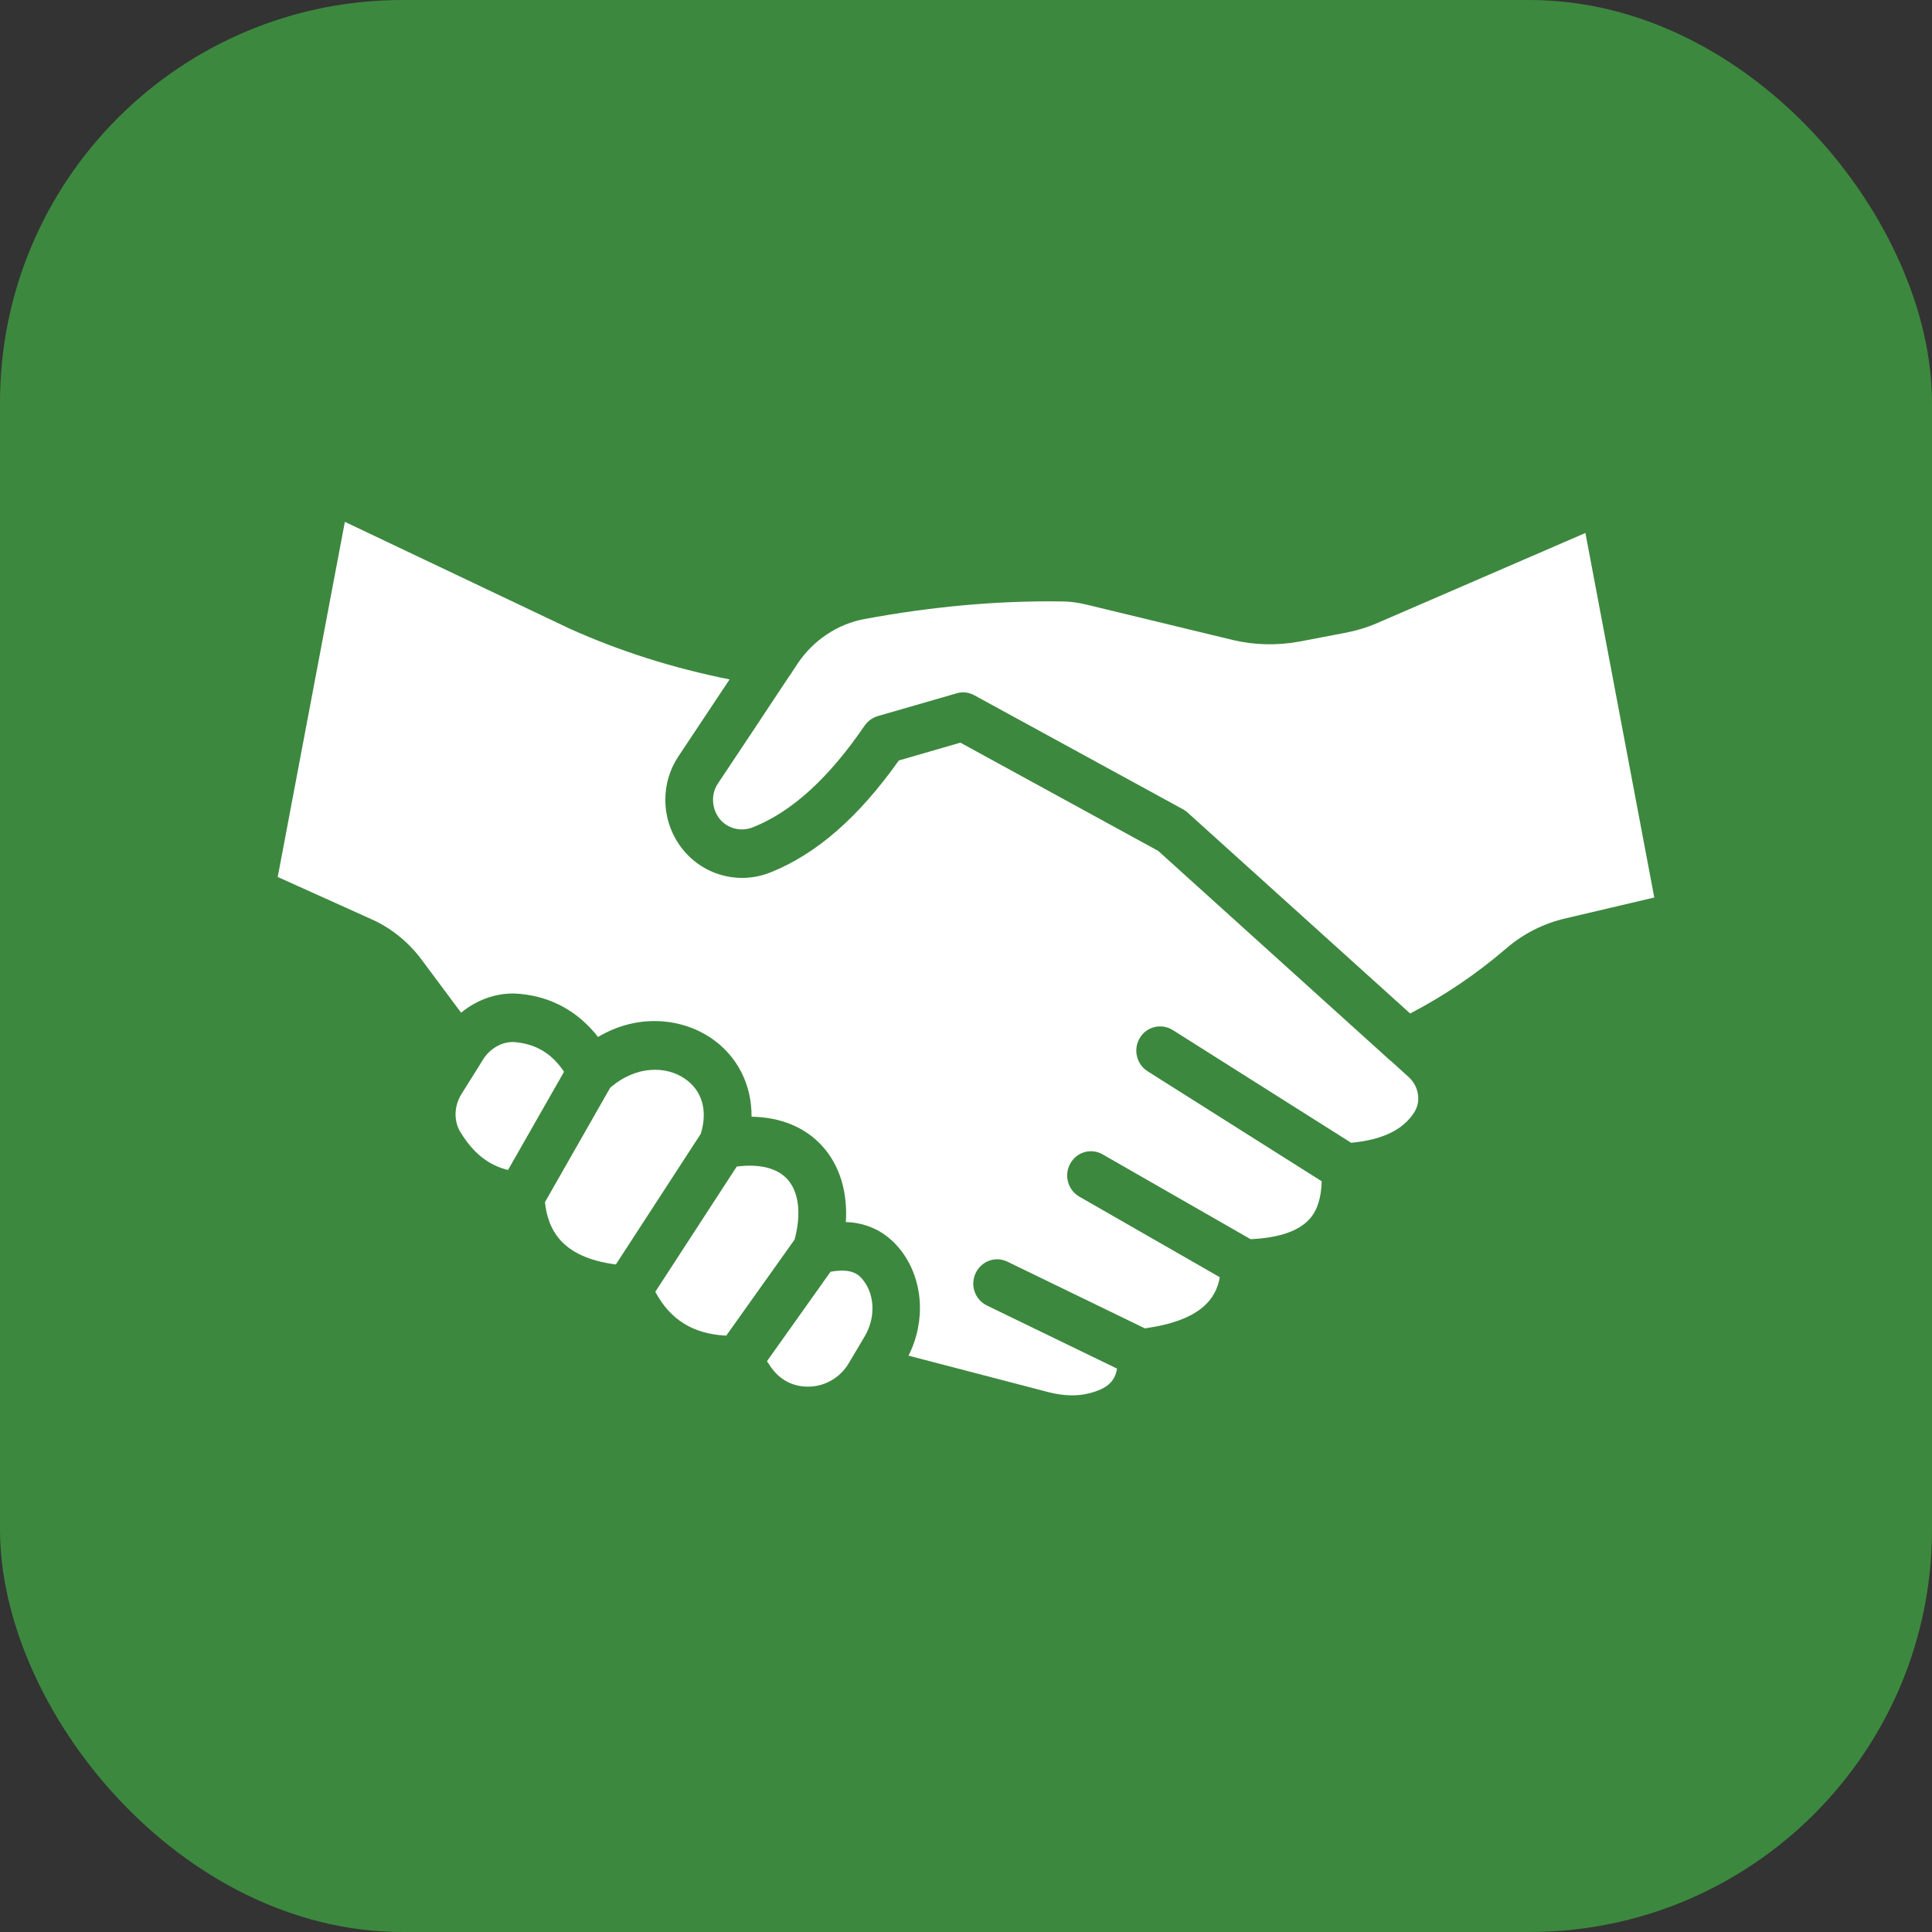
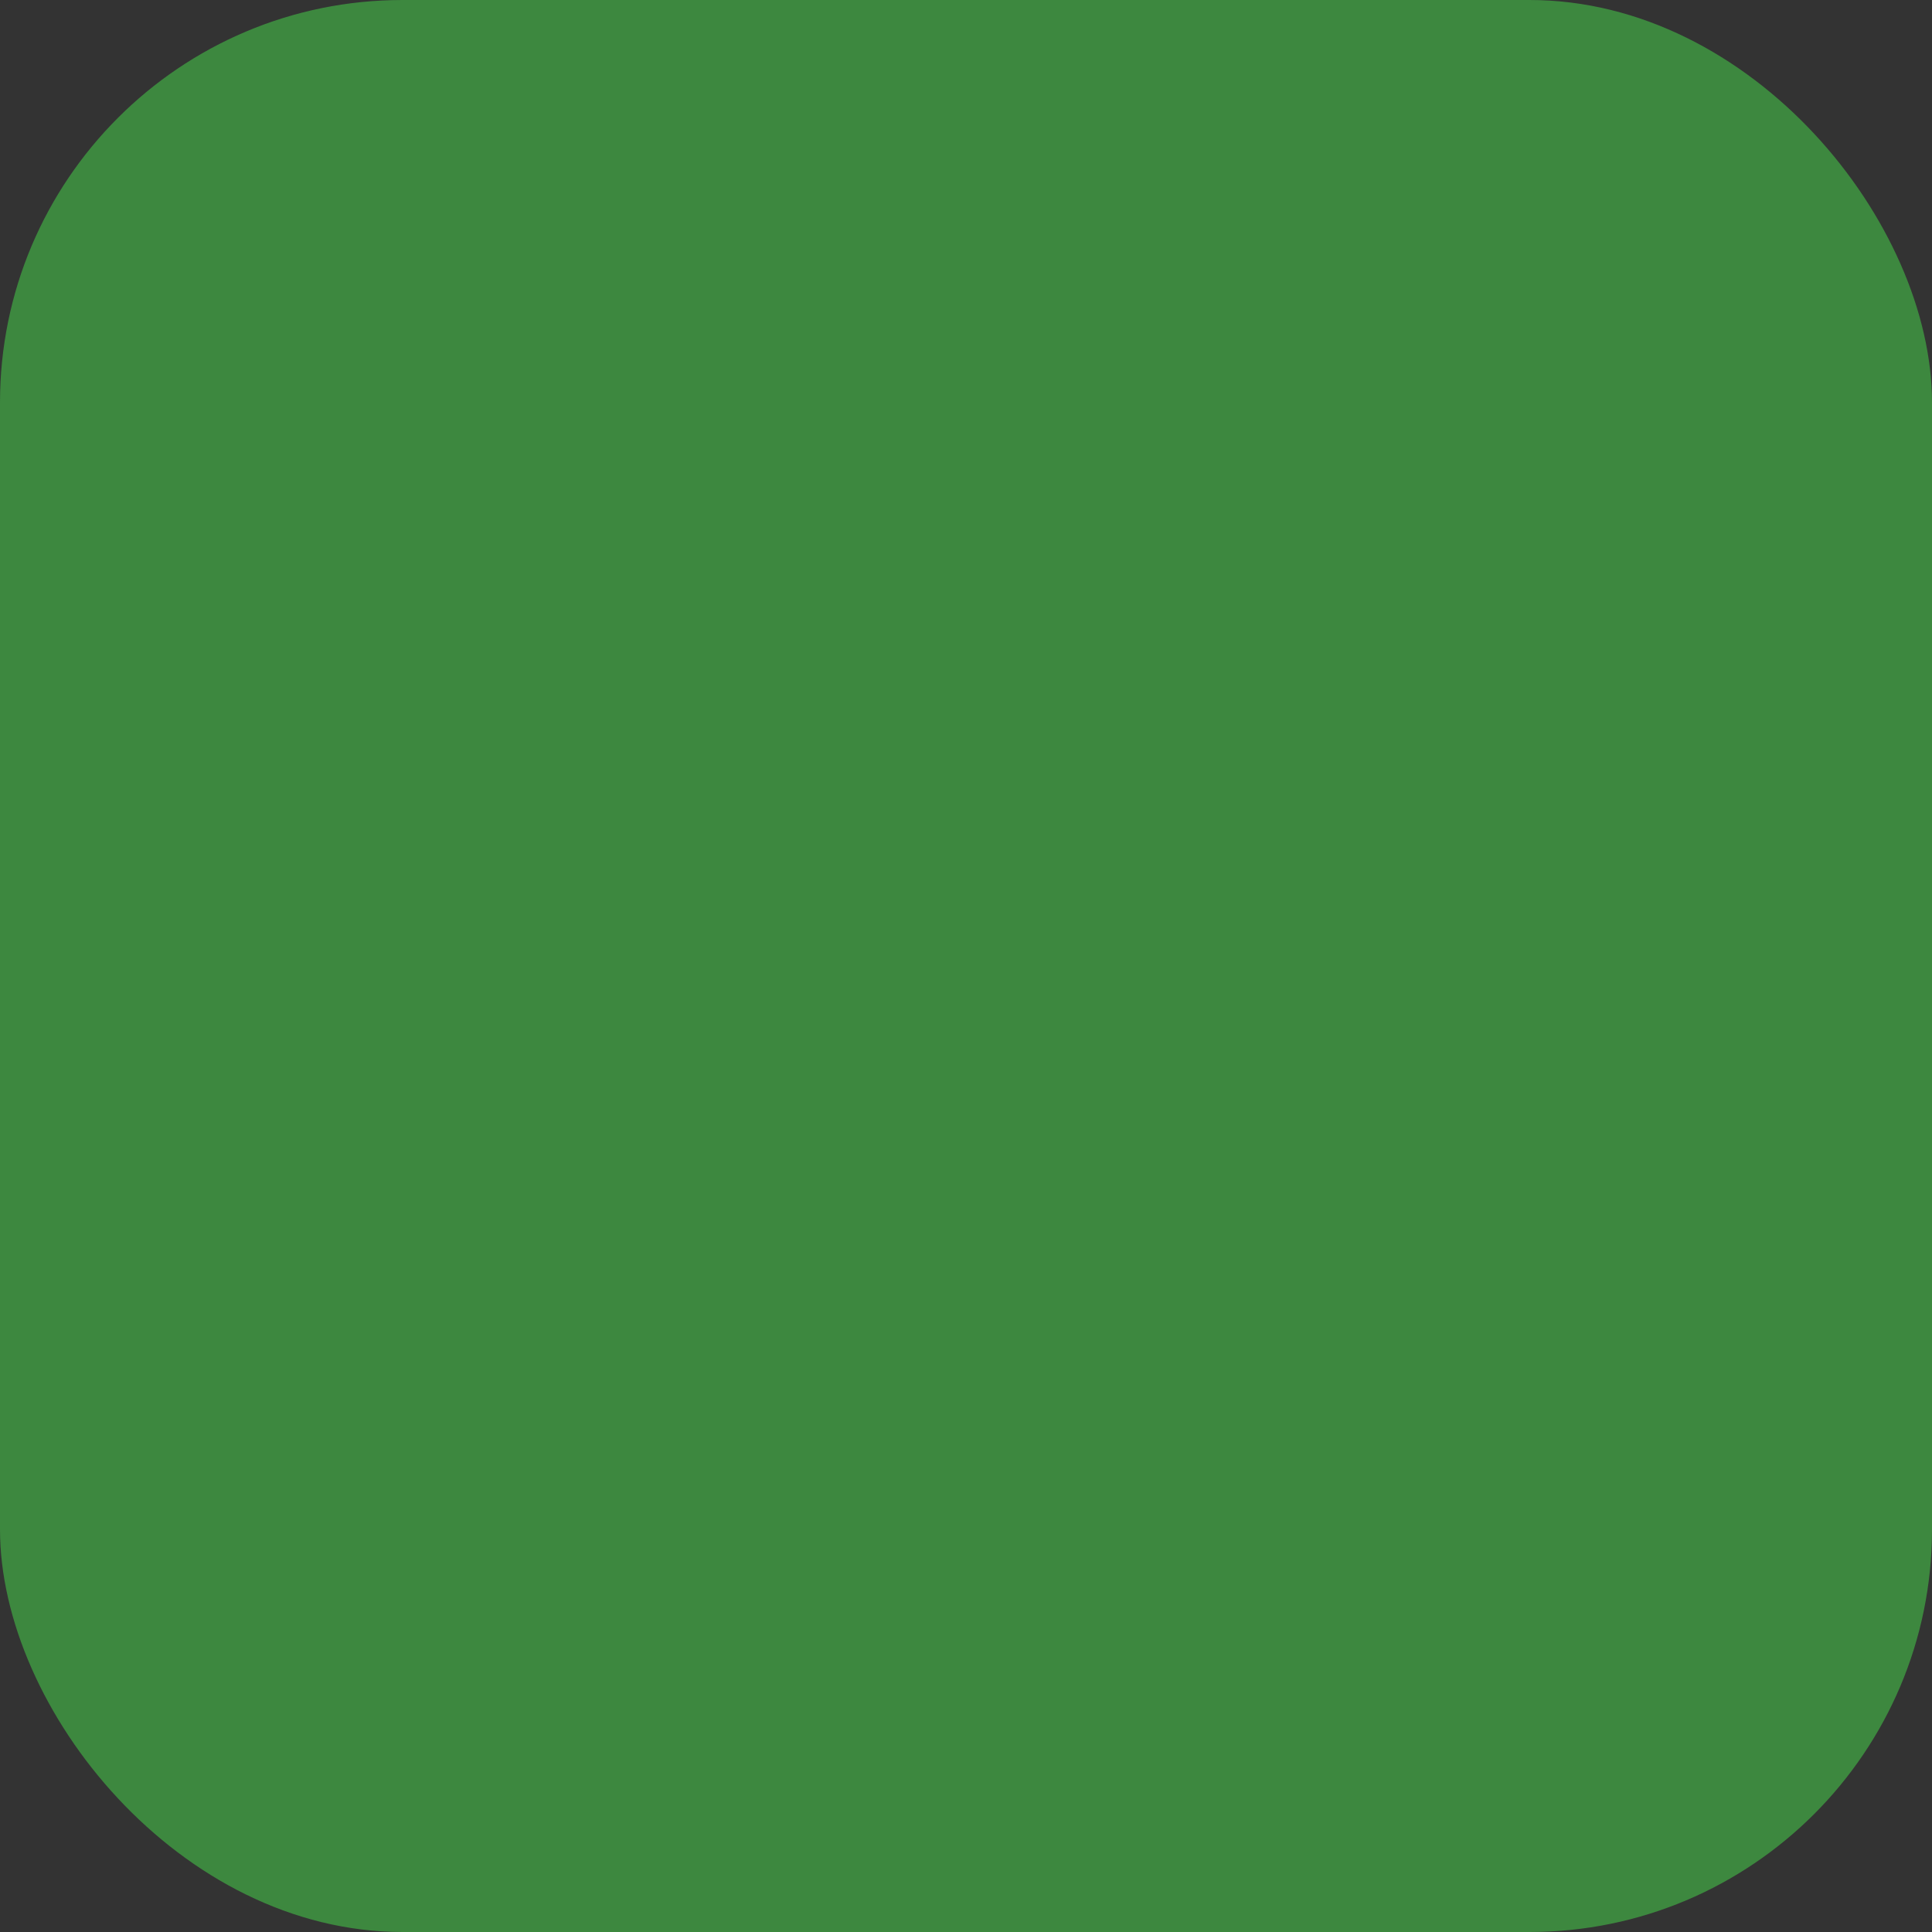
<svg xmlns="http://www.w3.org/2000/svg" width="48" height="48" viewBox="0 0 48 48" fill="none">
  <rect x="0" y="0" width="48" height="48" fill="#333333" stroke="none" />
  <rect width="48" height="48" rx="10" fill="#3D883F" />
  <g clip-path="url(#clip0_289_23)">
    <path d="M14.013 26.628L12.622 29.068C12.136 28.951 11.748 28.642 11.432 28.115C11.27 27.842 11.282 27.476 11.464 27.183L11.938 26.427C11.938 26.423 11.942 26.423 11.942 26.419L12.001 26.323C12.187 26.029 12.507 25.86 12.815 25.893C13.329 25.945 13.716 26.182 14.013 26.628Z" fill="white" />
    <path d="M17.411 28.168L15.301 31.415C13.93 31.238 13.614 30.531 13.539 29.868L15.159 27.026C15.819 26.455 16.557 26.491 17.004 26.793C17.442 27.086 17.589 27.585 17.411 28.168Z" fill="white" />
    <path d="M19.742 30.796L18.043 33.184C17.221 33.143 16.652 32.79 16.281 32.094L18.304 28.983C18.861 28.911 19.308 29.015 19.565 29.301C19.849 29.618 19.912 30.161 19.742 30.796Z" fill="white" />
    <path d="M21.477 33.212L21.086 33.871C20.88 34.217 20.521 34.434 20.122 34.45C19.715 34.466 19.383 34.289 19.157 33.971C19.126 33.923 19.09 33.871 19.055 33.819L20.635 31.596C21.161 31.503 21.339 31.66 21.457 31.821C21.742 32.195 21.75 32.758 21.477 33.212Z" fill="white" />
    <path d="M35.141 27.628C34.865 28.07 34.347 28.319 33.569 28.392L29.135 25.59C28.858 25.417 28.491 25.502 28.321 25.783C28.147 26.068 28.234 26.438 28.511 26.615L32.837 29.348C32.826 29.758 32.731 30.072 32.533 30.289C32.261 30.59 31.767 30.755 31.071 30.787L27.396 28.681C27.112 28.516 26.752 28.617 26.59 28.91C26.428 29.2 26.531 29.565 26.815 29.73L30.305 31.732C30.214 32.27 29.823 32.813 28.443 33.002L25.029 31.346C24.733 31.201 24.381 31.33 24.239 31.631C24.097 31.933 24.223 32.291 24.52 32.435L27.752 34.003C27.701 34.328 27.495 34.505 27.068 34.614C26.768 34.694 26.424 34.682 26.057 34.59L22.572 33.681C23.002 32.829 22.943 31.808 22.398 31.085C21.987 30.542 21.465 30.377 21.015 30.361C21.062 29.618 20.864 28.958 20.438 28.484C20.011 28.006 19.398 27.757 18.672 27.744C18.679 26.949 18.32 26.229 17.656 25.783C16.949 25.309 15.866 25.164 14.858 25.763C14.372 25.14 13.716 24.77 12.934 24.694C12.4 24.637 11.871 24.818 11.456 25.16L10.48 23.85C10.152 23.407 9.717 23.054 9.227 22.837L6.9 21.788L8.568 12.965L14.151 15.618C15.4 16.18 16.708 16.595 18.126 16.88C17.707 17.511 17.285 18.142 16.854 18.793C16.64 19.115 16.53 19.485 16.53 19.87C16.53 20.751 17.111 21.518 17.936 21.743C18.332 21.852 18.747 21.832 19.142 21.675C20.288 21.217 21.331 20.304 22.331 18.894L23.86 18.451L28.775 21.14L34.533 26.342C34.541 26.346 34.548 26.354 34.556 26.358L34.999 26.76C35.248 26.985 35.311 27.359 35.141 27.628Z" fill="white" />
-     <path d="M41.1 22.298L38.895 22.817C38.354 22.941 37.844 23.198 37.421 23.564C36.686 24.195 35.904 24.726 35.035 25.18L29.51 20.192C29.479 20.16 29.439 20.136 29.4 20.111L24.207 17.274C24.121 17.226 24.026 17.201 23.927 17.201C23.872 17.201 23.816 17.209 23.765 17.226L21.805 17.792C21.675 17.832 21.56 17.913 21.481 18.029C20.584 19.34 19.675 20.164 18.715 20.55C18.561 20.614 18.399 20.622 18.245 20.582C17.877 20.481 17.715 20.152 17.715 19.87C17.715 19.726 17.755 19.585 17.838 19.464C18.442 18.56 19.031 17.672 19.616 16.787L19.624 16.779C19.624 16.775 19.624 16.775 19.628 16.775L19.711 16.647C19.75 16.59 19.786 16.534 19.817 16.486C20.201 15.911 20.805 15.505 21.473 15.381C23.16 15.067 24.816 14.918 26.401 14.943C26.582 14.943 26.784 14.971 27.001 15.023L30.64 15.903C31.17 16.028 31.727 16.04 32.264 15.943L33.403 15.726C33.679 15.674 33.956 15.594 34.224 15.477L39.389 13.242L41.1 22.298Z" fill="white" />
+     <path d="M41.1 22.298L38.895 22.817C38.354 22.941 37.844 23.198 37.421 23.564C36.686 24.195 35.904 24.726 35.035 25.18L29.51 20.192C29.479 20.16 29.439 20.136 29.4 20.111L24.207 17.274C24.121 17.226 24.026 17.201 23.927 17.201C23.872 17.201 23.816 17.209 23.765 17.226L21.805 17.792C21.675 17.832 21.56 17.913 21.481 18.029C20.584 19.34 19.675 20.164 18.715 20.55C18.561 20.614 18.399 20.622 18.245 20.582C17.715 19.726 17.755 19.585 17.838 19.464C18.442 18.56 19.031 17.672 19.616 16.787L19.624 16.779C19.624 16.775 19.624 16.775 19.628 16.775L19.711 16.647C19.75 16.59 19.786 16.534 19.817 16.486C20.201 15.911 20.805 15.505 21.473 15.381C23.16 15.067 24.816 14.918 26.401 14.943C26.582 14.943 26.784 14.971 27.001 15.023L30.64 15.903C31.17 16.028 31.727 16.04 32.264 15.943L33.403 15.726C33.679 15.674 33.956 15.594 34.224 15.477L39.389 13.242L41.1 22.298Z" fill="white" />
  </g>
  <defs>
    <clipPath id="clip0_289_23">
-       <rect width="36" height="26" fill="white" transform="translate(6 11)" />
-     </clipPath>
+       </clipPath>
  </defs>
</svg>